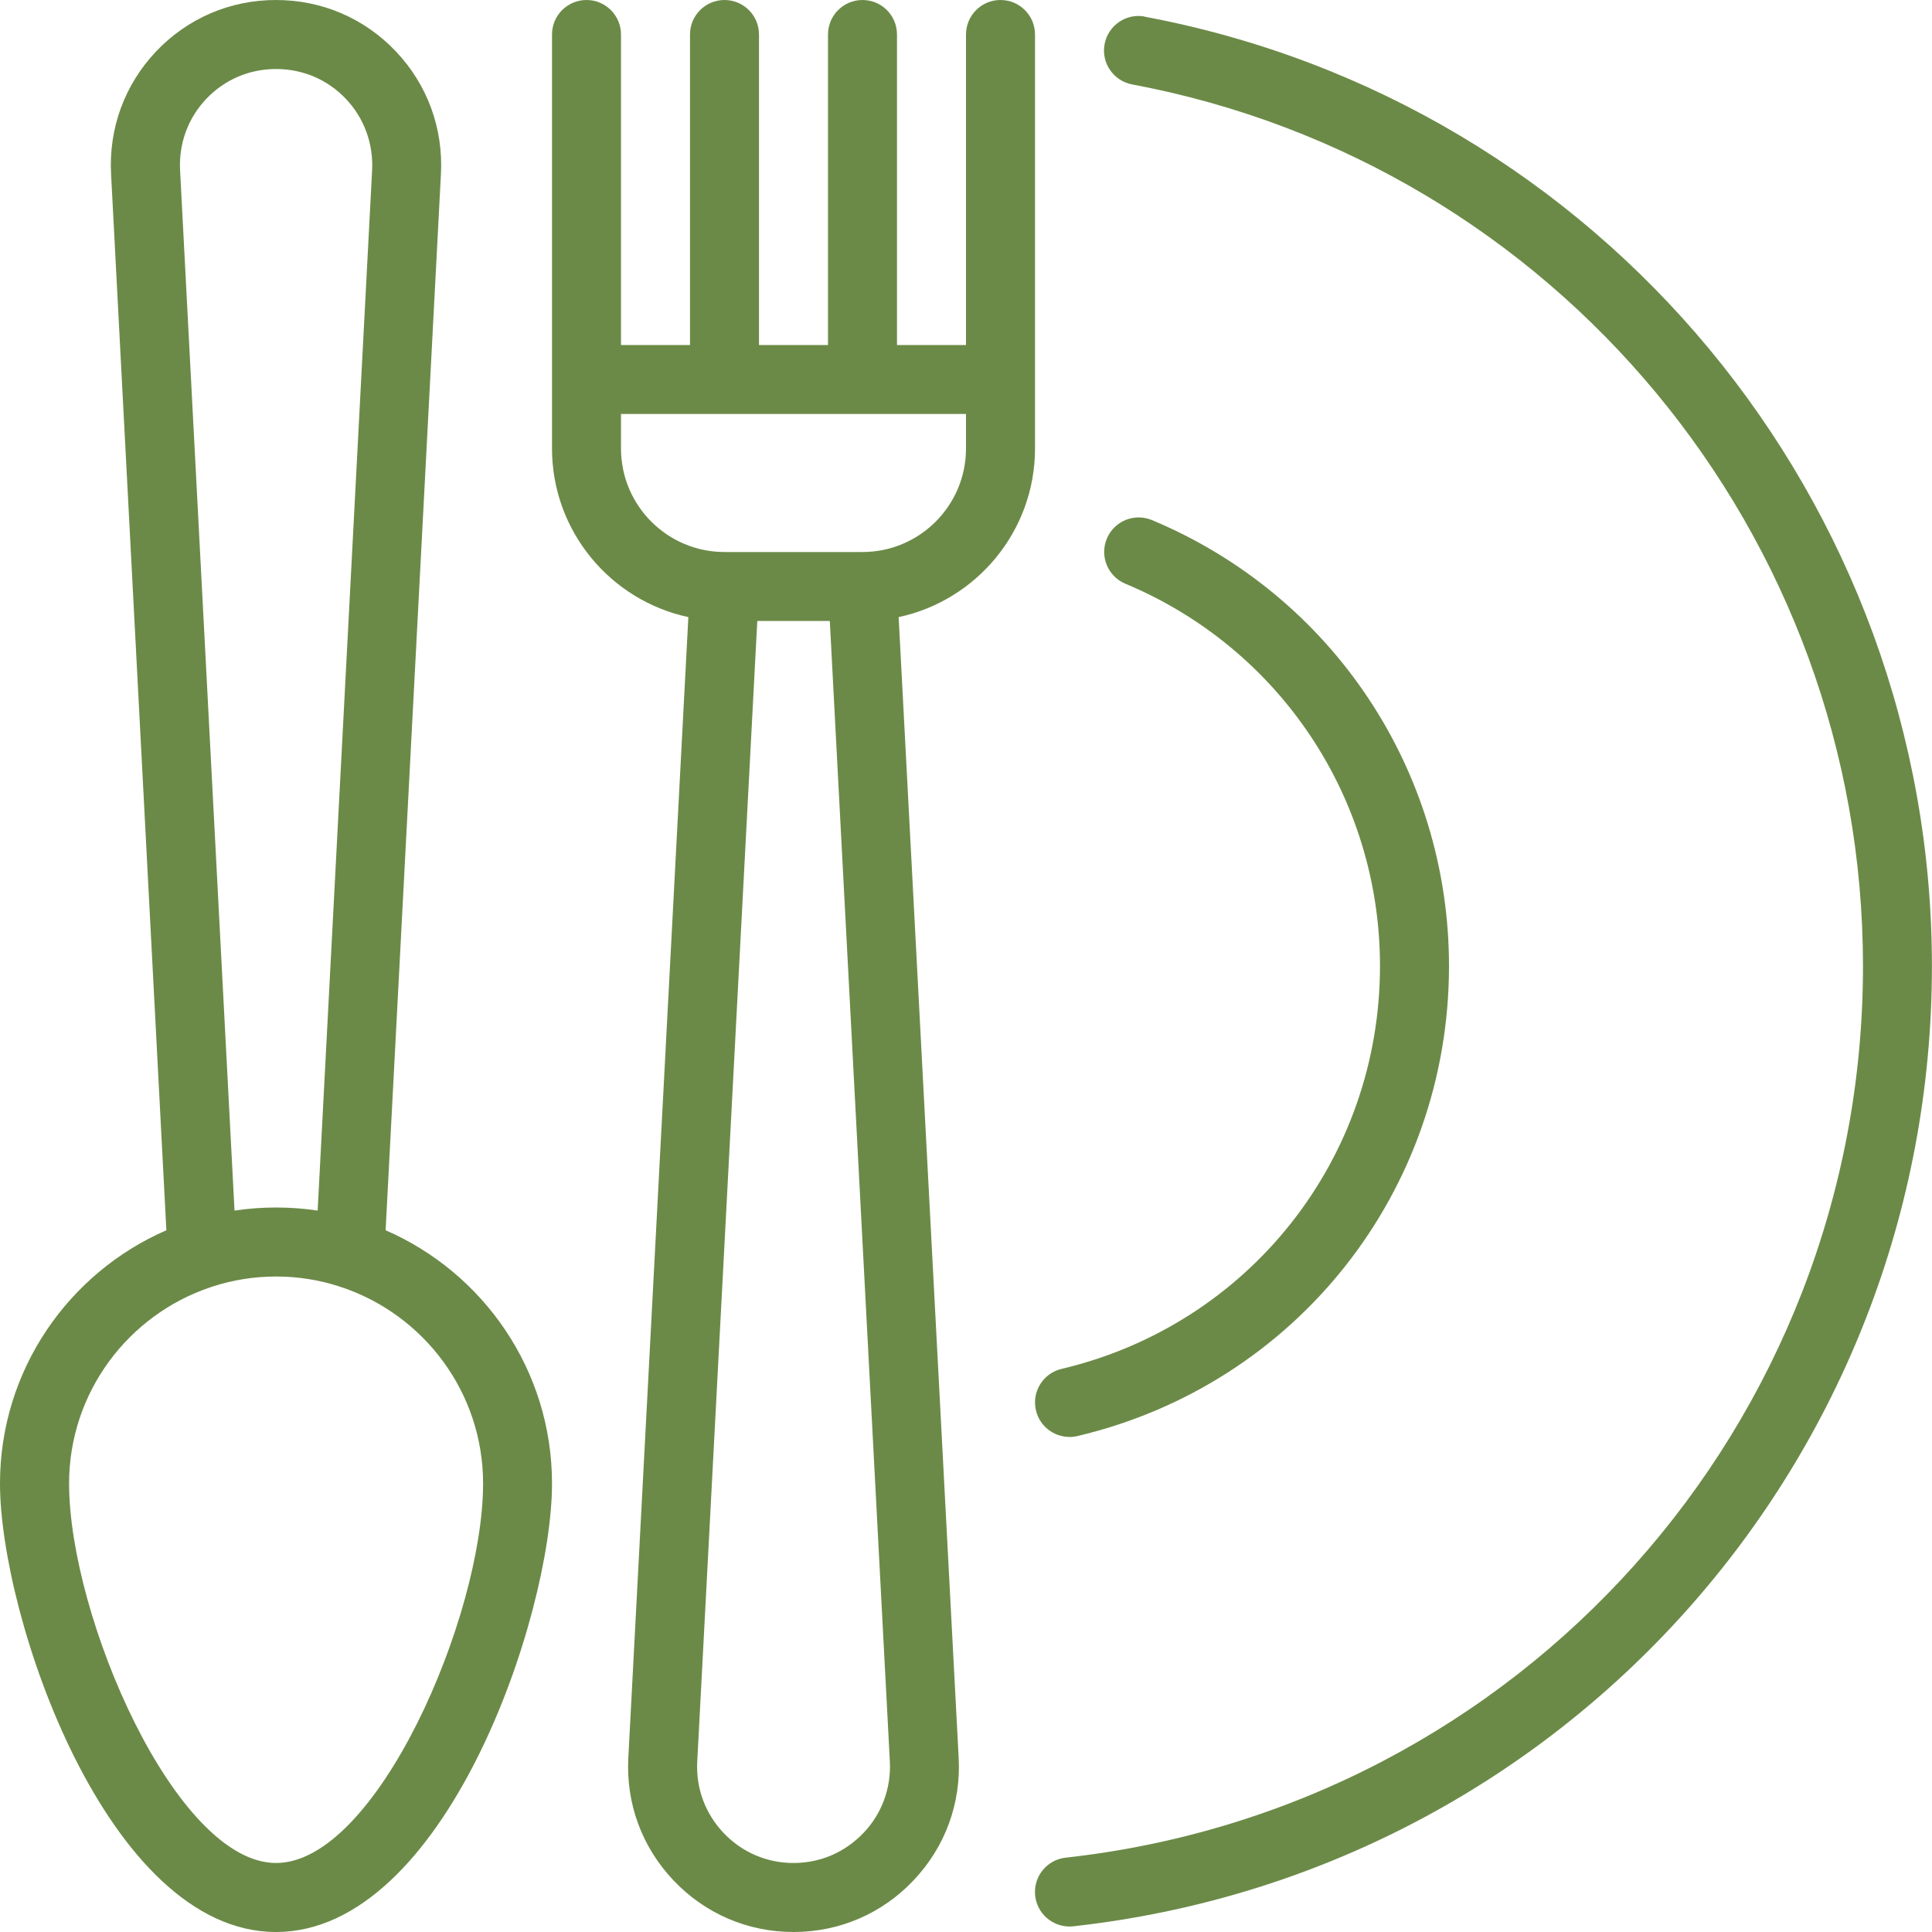
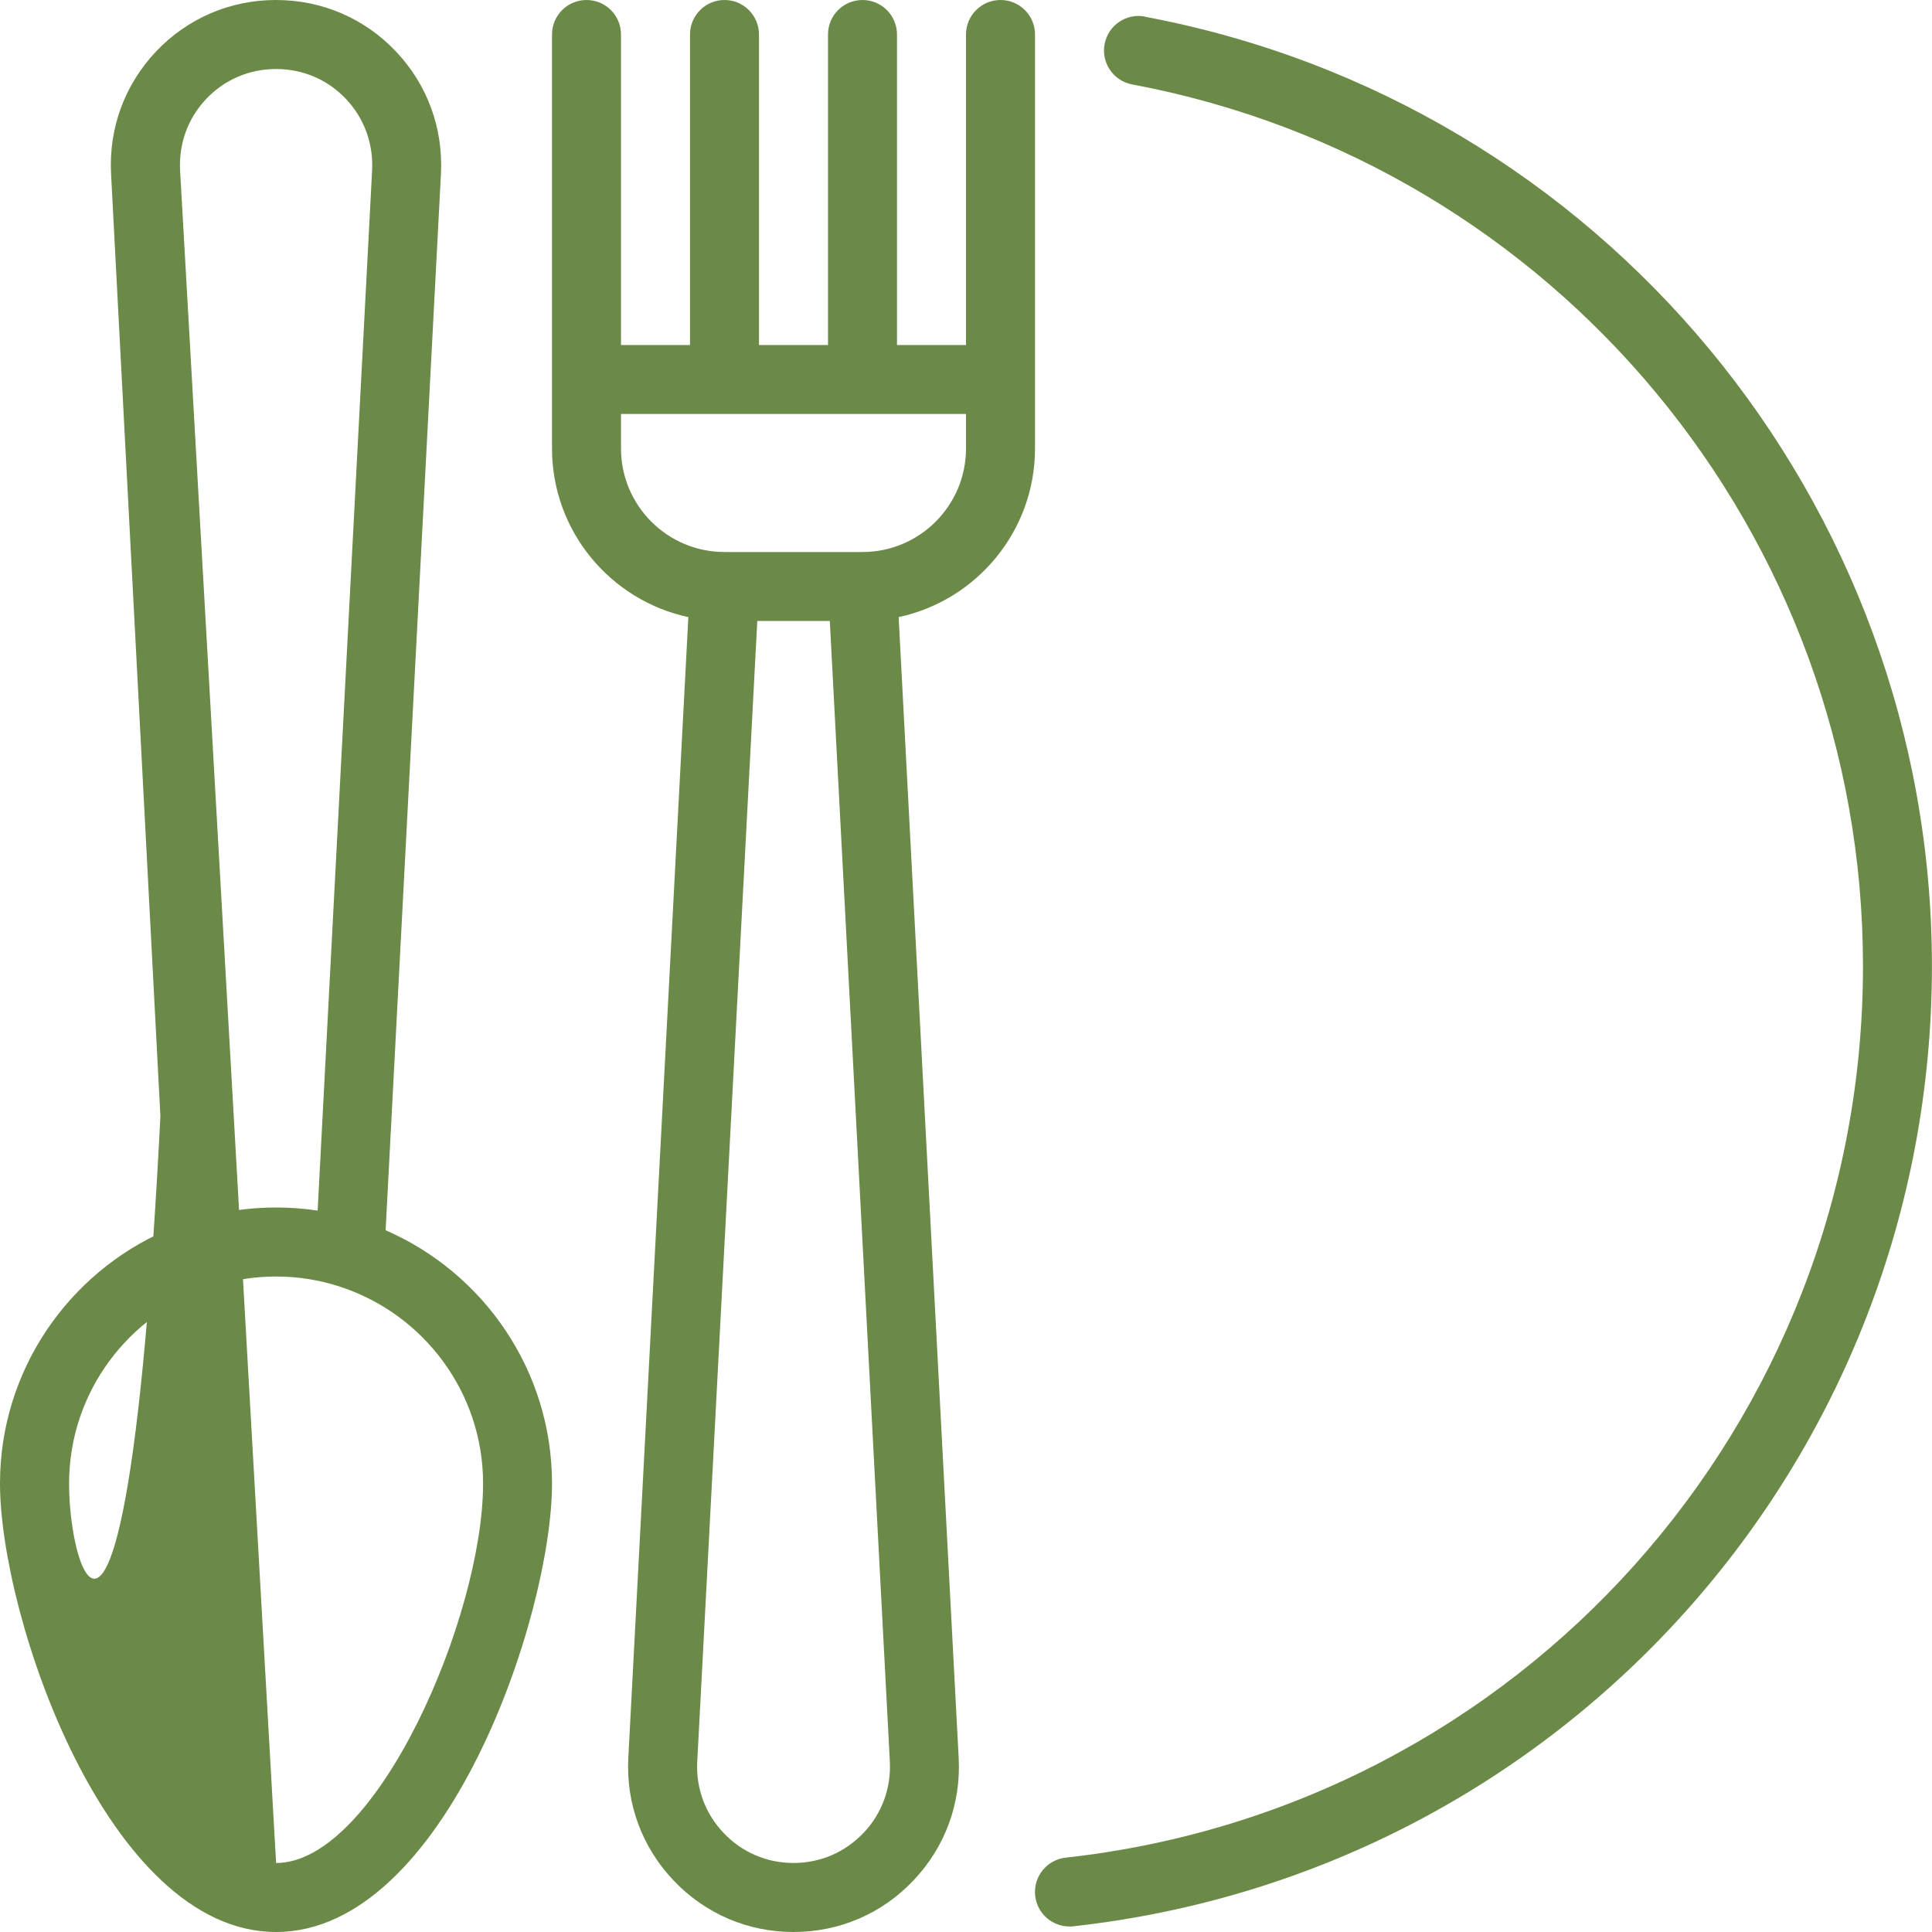
<svg xmlns="http://www.w3.org/2000/svg" width="500" zoomAndPan="magnify" viewBox="0 0 375 375" height="500" preserveAspectRatio="xMidYMid meet" version="1.2">
  <g id="c108f9b0ac">
    <path style=" stroke:none;fill-rule:nonzero;fill:#6b8a47;fill-opacity:1;" d="M 194.195 0 C 190.496 0 187.5 2.996 187.5 6.695 L 187.5 66.965 L 174.105 66.965 L 174.105 6.695 C 174.105 2.996 171.109 0 167.41 0 C 163.711 0 160.715 2.996 160.715 6.695 L 160.715 66.965 L 147.32 66.965 L 147.32 6.695 C 147.32 2.996 144.324 0 140.625 0 C 136.926 0 133.93 2.996 133.93 6.695 L 133.93 66.965 L 120.535 66.965 L 120.535 6.695 C 120.535 2.996 117.539 0 113.84 0 C 110.141 0 107.145 2.996 107.145 6.695 L 107.145 87.055 C 107.145 103.109 118.512 116.551 133.609 119.781 L 121.957 341.199 C 121.488 350.09 124.605 358.527 130.73 364.988 C 136.859 371.449 145.129 375 154.02 375 C 162.906 375 171.195 371.449 177.305 364.988 C 183.434 358.527 186.547 350.09 186.078 341.199 L 174.426 119.781 C 189.527 116.551 200.895 103.109 200.895 87.055 L 200.895 6.695 C 200.895 2.996 197.895 0 194.195 0 Z M 167.594 355.766 C 164.027 359.531 159.207 361.605 154.02 361.605 C 148.828 361.605 144.008 359.531 140.441 355.766 C 136.875 351.996 135.051 347.074 135.336 341.902 L 146.988 120.535 L 161.066 120.535 L 172.719 341.902 C 172.984 347.074 171.176 352.016 167.613 355.766 Z M 167.41 107.145 L 140.625 107.145 C 129.543 107.145 120.535 98.137 120.535 87.055 L 120.535 80.355 L 187.5 80.355 L 187.5 87.055 C 187.5 98.137 178.492 107.145 167.41 107.145 Z M 167.41 107.145 " />
-     <path style=" stroke:none;fill-rule:nonzero;fill:#6b8a47;fill-opacity:1;" d="M 74.848 238.793 L 85.582 33.852 C 86.066 24.926 82.969 16.457 76.859 9.996 C 70.746 3.551 62.496 0 53.57 0 C 44.648 0 36.395 3.551 30.285 9.996 C 24.176 16.457 21.078 24.926 21.562 33.832 L 32.293 238.793 C 13.309 247.047 0 265.965 0 287.945 C 0 313.793 20.793 375 53.57 375 C 86.352 375 107.145 313.793 107.145 287.945 C 107.145 265.965 93.832 247.047 74.848 238.793 Z M 34.957 33.113 C 34.672 27.906 36.461 22.969 40.027 19.203 C 43.578 15.453 48.383 13.395 53.59 13.395 C 58.793 13.395 63.598 15.453 67.148 19.203 C 70.699 22.953 72.504 27.906 72.223 33.129 L 61.656 234.977 C 59.027 234.574 56.332 234.375 53.59 234.375 C 50.844 234.375 48.164 234.574 45.52 234.977 Z M 53.59 361.605 C 34.066 361.605 13.41 313.711 13.41 287.945 C 13.41 270.234 24.945 255.168 40.883 249.844 C 41.051 249.793 41.215 249.727 41.383 249.676 C 45.234 248.438 49.336 247.77 53.59 247.77 C 57.84 247.77 61.941 248.438 65.793 249.676 C 65.961 249.727 66.109 249.809 66.293 249.844 C 82.23 255.168 93.766 270.234 93.766 287.945 C 93.766 313.711 73.109 361.605 53.59 361.605 Z M 53.59 361.605 " />
+     <path style=" stroke:none;fill-rule:nonzero;fill:#6b8a47;fill-opacity:1;" d="M 74.848 238.793 L 85.582 33.852 C 86.066 24.926 82.969 16.457 76.859 9.996 C 70.746 3.551 62.496 0 53.57 0 C 44.648 0 36.395 3.551 30.285 9.996 C 24.176 16.457 21.078 24.926 21.562 33.832 L 32.293 238.793 C 13.309 247.047 0 265.965 0 287.945 C 0 313.793 20.793 375 53.57 375 C 86.352 375 107.145 313.793 107.145 287.945 C 107.145 265.965 93.832 247.047 74.848 238.793 Z M 34.957 33.113 C 34.672 27.906 36.461 22.969 40.027 19.203 C 43.578 15.453 48.383 13.395 53.59 13.395 C 58.793 13.395 63.598 15.453 67.148 19.203 C 70.699 22.953 72.504 27.906 72.223 33.129 L 61.656 234.977 C 59.027 234.574 56.332 234.375 53.59 234.375 C 50.844 234.375 48.164 234.574 45.52 234.977 Z C 34.066 361.605 13.41 313.711 13.41 287.945 C 13.41 270.234 24.945 255.168 40.883 249.844 C 41.051 249.793 41.215 249.727 41.383 249.676 C 45.234 248.438 49.336 247.77 53.59 247.77 C 57.84 247.77 61.941 248.438 65.793 249.676 C 65.961 249.727 66.109 249.809 66.293 249.844 C 82.23 255.168 93.766 270.234 93.766 287.945 C 93.766 313.711 73.109 361.605 53.59 361.605 Z M 53.59 361.605 " />
    <path style=" stroke:none;fill-rule:nonzero;fill:#6b8a47;fill-opacity:1;" d="M 222.223 3.215 C 218.59 2.527 215.09 4.922 214.402 8.57 C 213.715 12.203 216.109 15.703 219.762 16.391 C 301.957 31.793 361.605 103.762 361.605 187.516 C 361.605 276.41 295.078 350.809 206.852 360.57 C 203.168 360.973 200.523 364.285 200.926 367.969 C 201.312 371.402 204.207 373.93 207.574 373.93 C 207.824 373.93 208.059 373.93 208.309 373.895 C 303.332 363.383 374.984 283.277 374.984 187.535 C 374.984 97.332 310.73 19.82 222.203 3.246 Z M 222.223 3.215 " />
-     <path style=" stroke:none;fill-rule:nonzero;fill:#6b8a47;fill-opacity:1;" d="M 207.59 278.922 C 208.09 278.922 208.609 278.855 209.129 278.738 C 251.602 268.711 281.25 231.195 281.25 187.5 C 281.25 149.547 258.617 115.582 223.594 100.949 C 220.18 99.527 216.262 101.133 214.84 104.547 C 213.414 107.965 215.023 111.879 218.438 113.305 C 248.453 125.844 267.855 154.957 267.855 187.484 C 267.855 224.934 242.445 257.094 206.051 265.699 C 202.449 266.551 200.223 270.152 201.078 273.75 C 201.797 276.832 204.559 278.906 207.59 278.906 Z M 207.59 278.922 " />
  </g>
</svg>